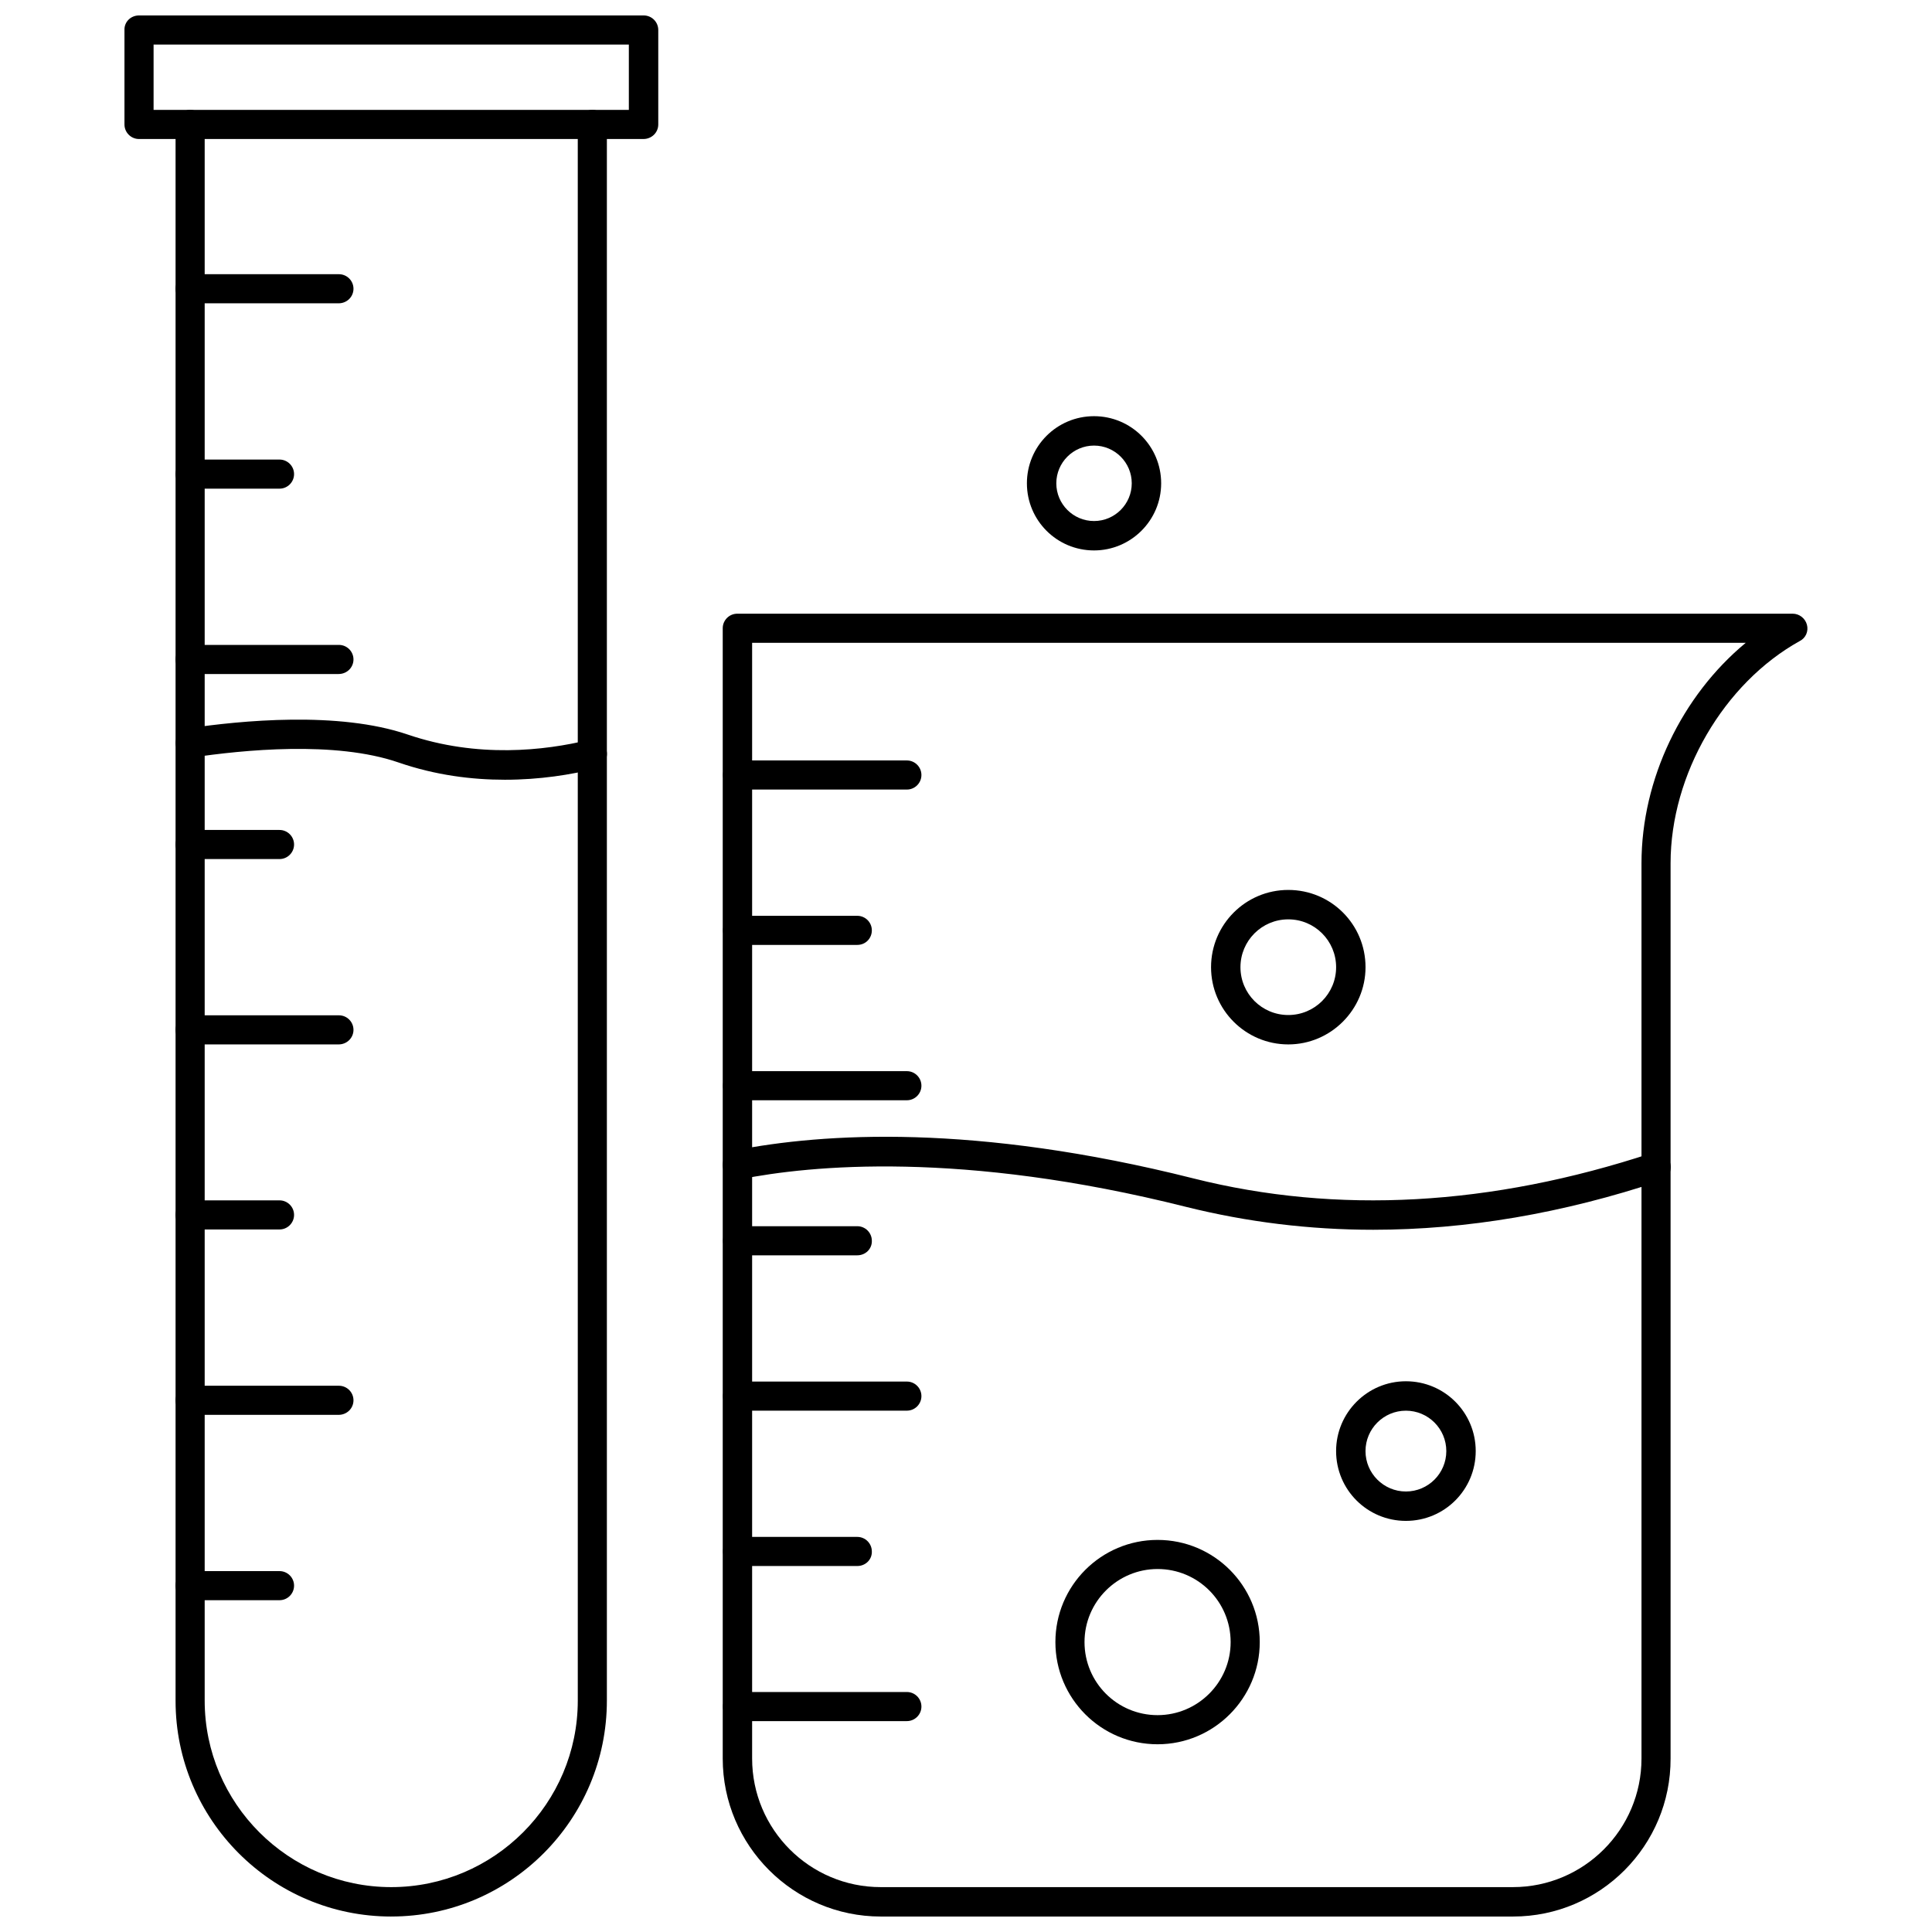
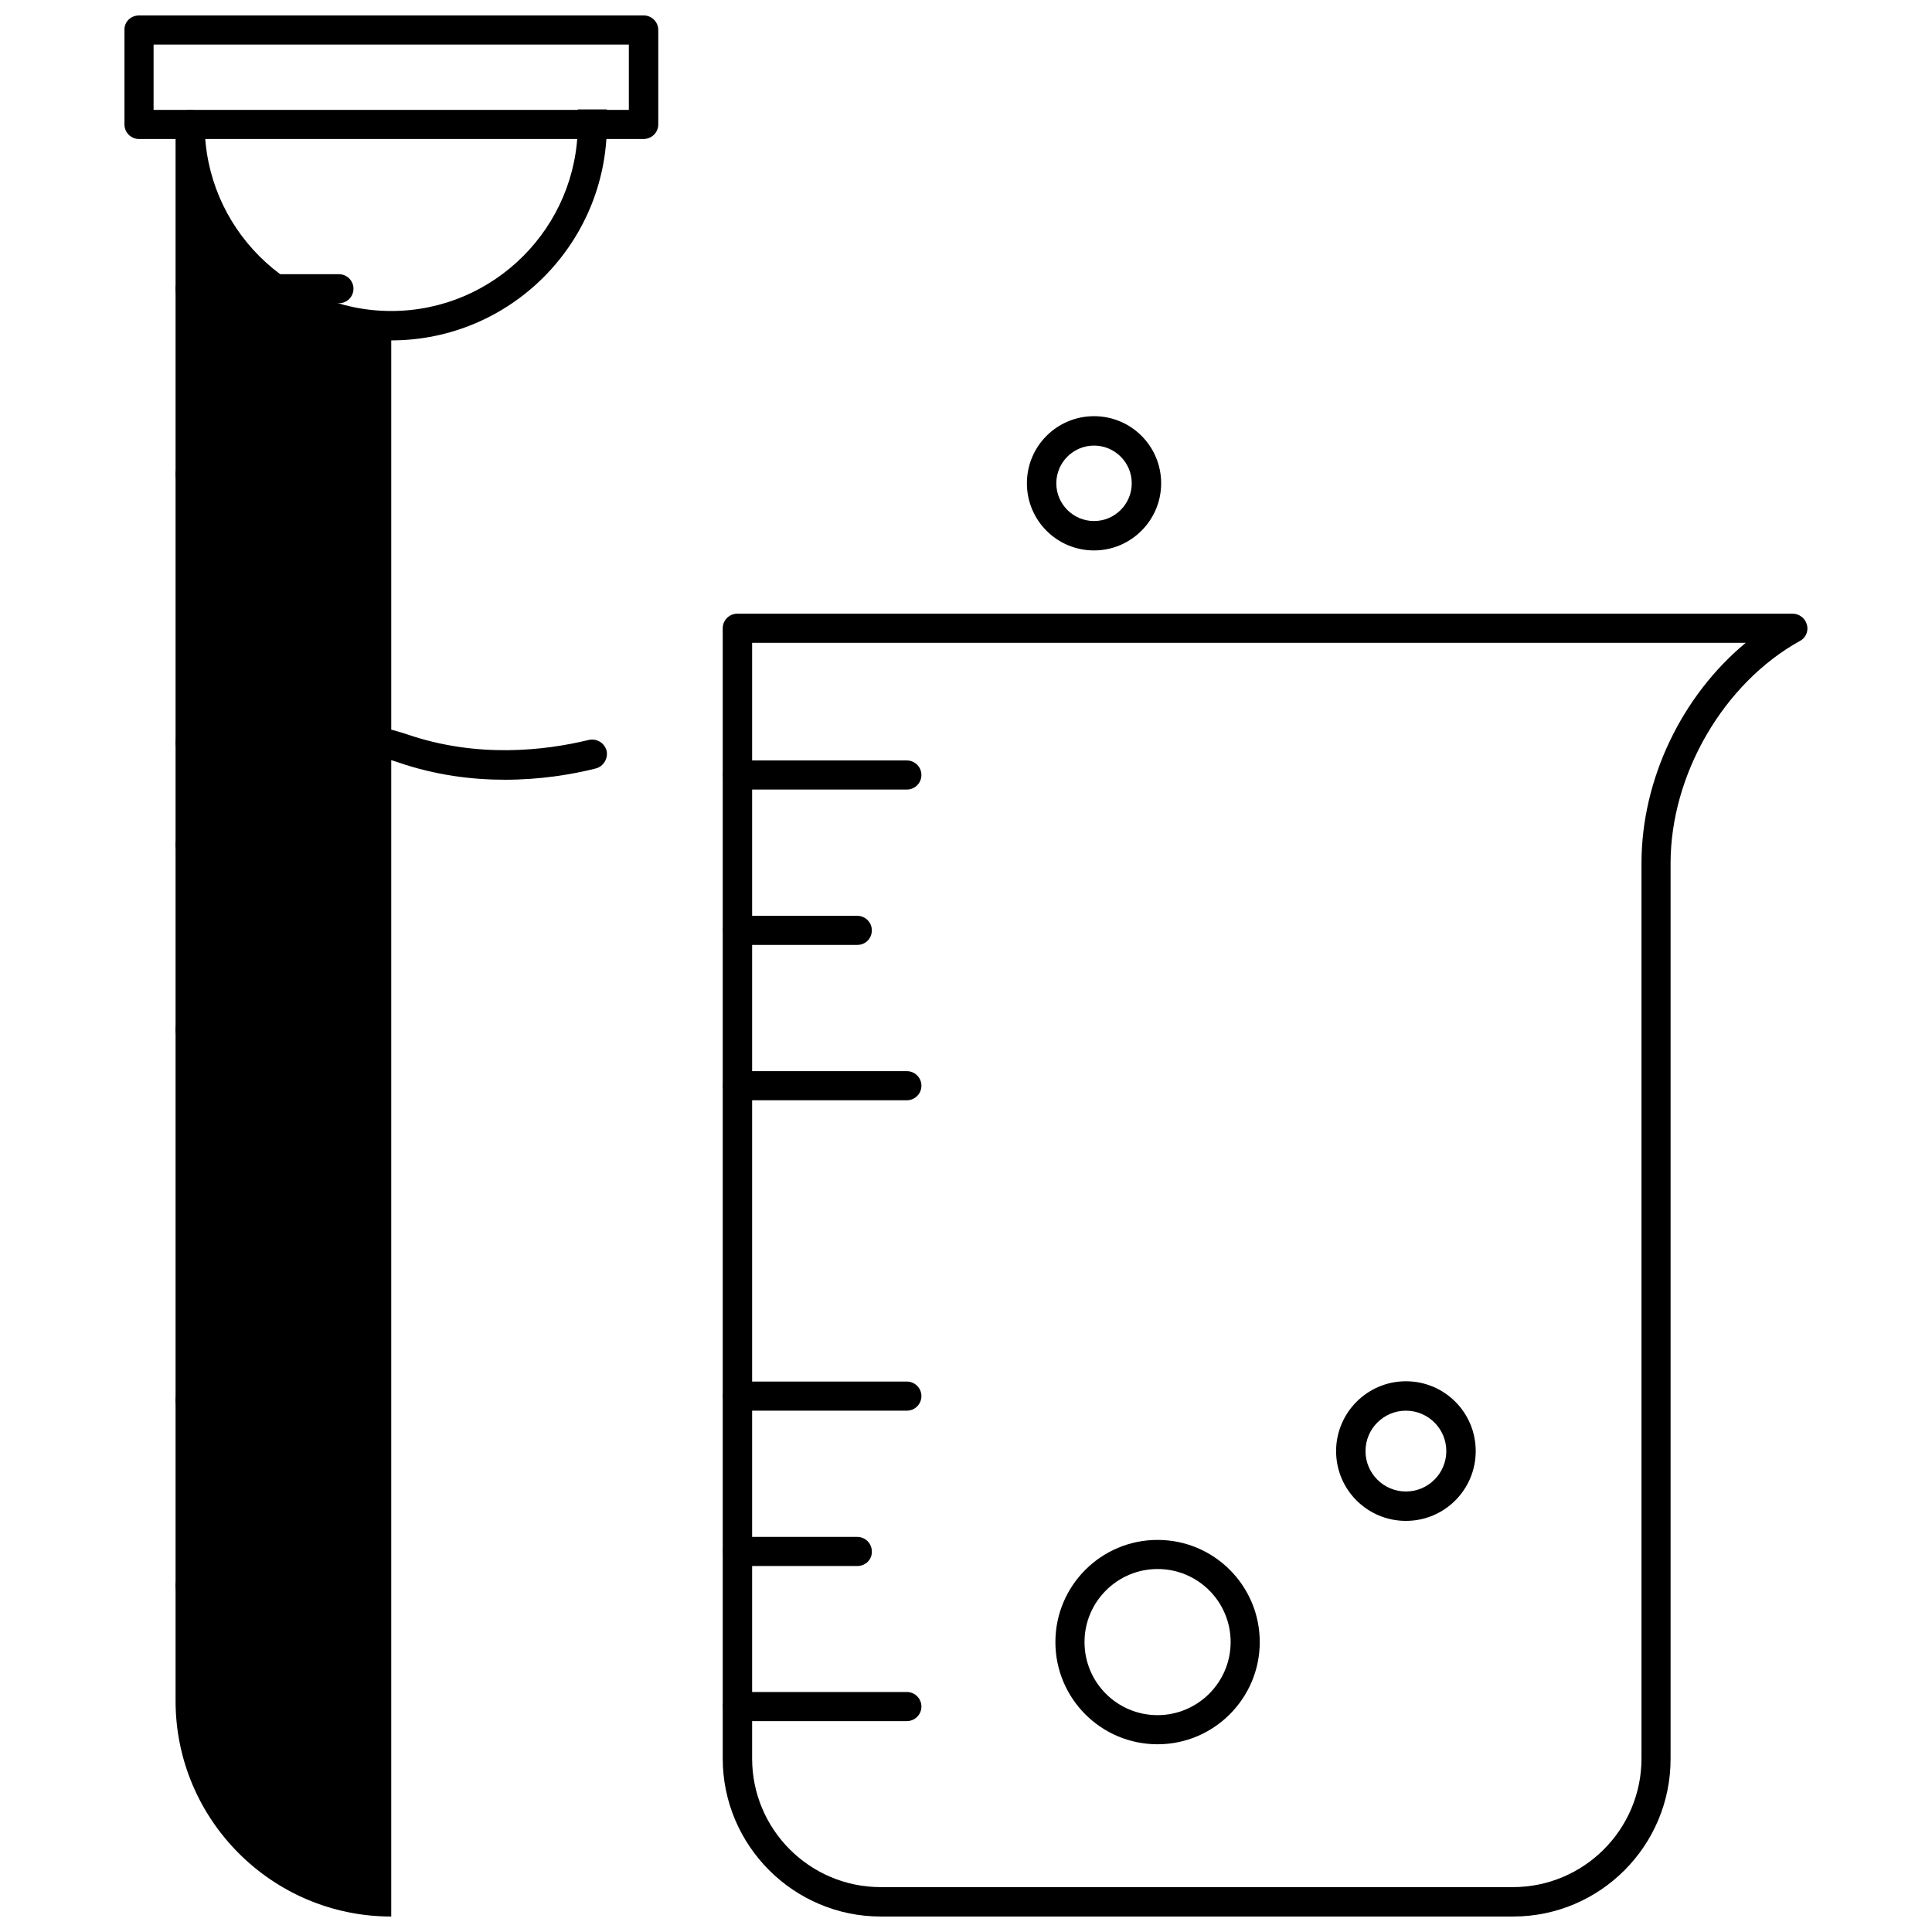
<svg xmlns="http://www.w3.org/2000/svg" width="800px" height="800px" version="1.1" viewBox="144 144 512 512">
  <defs>
    <clipPath id="c">
      <path d="m176 148.09h143v32.906h-143z" />
    </clipPath>
    <clipPath id="b">
      <path d="m190 173h115v478.9h-115z" />
    </clipPath>
    <clipPath id="a">
      <path d="m335 306h288v345.9h-288z" />
    </clipPath>
  </defs>
  <g clip-path="url(#c)">
    <path d="m314.51 180.84h-133.67c-2.125 0-3.856-1.73-3.856-3.856v-25.035c-0.078-2.125 1.652-3.856 3.856-3.856h133.75c2.125 0 3.856 1.73 3.856 3.856v25.031c0.004 2.129-1.73 3.859-3.934 3.859zm-129.81-7.715h125.95v-17.316h-125.95z" />
  </g>
  <g clip-path="url(#b)">
-     <path d="m247.68 651.9c-31.566 0-57.152-25.664-57.152-57.152v-417.77c0-2.125 1.73-3.856 3.856-3.856 2.129-0.004 3.859 1.73 3.859 3.856v417.69c0 27.238 22.199 49.438 49.438 49.438s49.438-22.199 49.438-49.438l-0.004-417.69c0-2.125 1.73-3.856 3.856-3.856s3.856 1.73 3.856 3.856v417.69c0.004 31.566-25.578 57.227-57.145 57.227z" />
+     <path d="m247.68 651.9c-31.566 0-57.152-25.664-57.152-57.152v-417.77c0-2.125 1.73-3.856 3.856-3.856 2.129-0.004 3.859 1.73 3.859 3.856c0 27.238 22.199 49.438 49.438 49.438s49.438-22.199 49.438-49.438l-0.004-417.69c0-2.125 1.73-3.856 3.856-3.856s3.856 1.73 3.856 3.856v417.69c0.004 31.566-25.578 57.227-57.145 57.227z" />
  </g>
  <path d="m233.74 224.38h-39.359c-2.125 0-3.856-1.73-3.856-3.856s1.73-3.856 3.856-3.856h39.438c2.125 0 3.856 1.73 3.856 3.856 0 2.121-1.73 3.856-3.934 3.856z" />
  <path d="m218.07 273.5h-23.691c-2.125 0-3.856-1.73-3.856-3.856s1.73-3.856 3.856-3.856h23.695c2.125 0 3.856 1.73 3.856 3.856 0 2.121-1.73 3.856-3.859 3.856z" />
-   <path d="m233.74 322.62h-39.359c-2.125 0-3.856-1.73-3.856-3.856s1.73-3.856 3.856-3.856h39.438c2.125 0 3.856 1.73 3.856 3.856 0 2.121-1.73 3.856-3.934 3.856z" />
  <path d="m218.07 371.66h-23.691c-2.125 0-3.856-1.73-3.856-3.856s1.73-3.856 3.856-3.856h23.695c2.125 0 3.856 1.73 3.856 3.856 0 2.121-1.73 3.856-3.859 3.856z" />
  <path d="m233.74 420.78h-39.359c-2.125 0-3.856-1.73-3.856-3.856s1.73-3.856 3.856-3.856h39.438c2.125 0 3.856 1.73 3.856 3.856 0 2.121-1.73 3.856-3.934 3.856z" />
-   <path d="m218.07 469.82h-23.691c-2.125 0-3.856-1.73-3.856-3.856s1.73-3.856 3.856-3.856h23.695c2.125 0 3.856 1.73 3.856 3.856 0 2.121-1.73 3.856-3.859 3.856z" />
  <path d="m233.74 518.95h-39.359c-2.125 0-3.856-1.73-3.856-3.856s1.73-3.856 3.856-3.856h39.438c2.125 0 3.856 1.73 3.856 3.856s-1.73 3.856-3.934 3.856z" />
  <path d="m218.07 568.07h-23.691c-2.125 0-3.856-1.73-3.856-3.856s1.73-3.856 3.856-3.856h23.695c2.125 0 3.856 1.73 3.856 3.856s-1.73 3.856-3.859 3.856z" />
  <path d="m277.82 350.64c-8.738 0-18.344-1.18-28.184-4.566-16.848-5.824-41.406-3.305-54.633-1.34-2.125 0.316-4.094-1.102-4.41-3.227-0.309-2.125 1.105-4.094 3.234-4.484 13.855-2.047 39.832-4.644 58.254 1.652 18.5 6.297 36.289 4.25 47.941 1.418 2.125-0.473 4.172 0.789 4.723 2.832 0.473 2.047-0.789 4.172-2.832 4.723-6.539 1.652-14.883 2.992-24.094 2.992z" />
  <g clip-path="url(#a)">
    <path d="m545 651.9h-167.59c-23.066 0-41.879-18.812-41.879-41.879v-299.53c0-2.125 1.73-3.856 3.856-3.856h279.69c1.73 0 3.305 1.18 3.777 2.914 0.473 1.73-0.316 3.543-1.891 4.328-20.152 11.18-34.242 35.344-34.242 58.883v237.26c0.082 23.066-18.652 41.879-41.719 41.879zm-201.68-337.55v295.67c0 18.812 15.273 34.086 34.086 34.086h167.52c18.812 0 34.086-15.273 34.086-34.086v-237.26c0-22.277 10.707-44.398 27.629-58.41z" />
  </g>
-   <path d="m507.93 469.9c-16.926 0-33.457-2.047-49.594-6.062-59.434-14.957-99.582-11.02-118.16-7.32-2.047 0.395-4.172-0.945-4.566-3.07s0.945-4.172 3.07-4.566c23.539-4.644 63.684-7.164 121.54 7.398 38.102 9.605 78.957 7.32 121.46-6.691 2.047-0.707 4.25 0.395 4.879 2.441 0.707 2.047-0.395 4.25-2.441 4.879-25.973 8.664-51.48 12.992-76.195 12.992z" />
  <path d="m384.33 353.24h-44.871c-2.125 0-3.856-1.73-3.856-3.856s1.73-3.856 3.856-3.856h44.871c2.125 0 3.856 1.73 3.856 3.856 0.004 2.125-1.73 3.856-3.856 3.856z" />
  <path d="m371.19 394.41h-31.723c-2.125 0-3.856-1.73-3.856-3.856s1.73-3.856 3.856-3.856h31.723c2.125 0 3.856 1.73 3.856 3.856 0 2.121-1.652 3.856-3.856 3.856z" />
  <path d="m384.33 435.58h-44.871c-2.125 0-3.856-1.73-3.856-3.856s1.73-3.856 3.856-3.856h44.871c2.125 0 3.856 1.73 3.856 3.856 0.004 2.125-1.73 3.856-3.856 3.856z" />
-   <path d="m371.19 476.67h-31.723c-2.125 0-3.856-1.73-3.856-3.856s1.73-3.856 3.856-3.856h31.723c2.125 0 3.856 1.73 3.856 3.856 0.078 2.125-1.652 3.856-3.856 3.856z" />
  <path d="m384.33 517.84h-44.871c-2.125 0-3.856-1.73-3.856-3.856s1.73-3.856 3.856-3.856h44.871c2.125 0 3.856 1.73 3.856 3.856 0.004 2.121-1.73 3.856-3.856 3.856z" />
  <path d="m371.19 559.01h-31.723c-2.125 0-3.856-1.73-3.856-3.856s1.73-3.856 3.856-3.856h31.723c2.125 0 3.856 1.73 3.856 3.856 0.078 2.125-1.652 3.856-3.856 3.856z" />
  <path d="m384.33 600.11h-44.871c-2.125 0-3.856-1.73-3.856-3.856s1.73-3.856 3.856-3.856h44.871c2.125 0 3.856 1.73 3.856 3.856 0.004 2.125-1.73 3.856-3.856 3.856z" />
-   <path d="m485.41 420.78c-11.258 0-20.469-9.133-20.469-20.469 0-11.258 9.133-20.469 20.469-20.469 11.336 0 20.469 9.133 20.469 20.469 0 11.258-9.211 20.469-20.469 20.469zm0-33.141c-7.008 0-12.676 5.668-12.676 12.676 0 7.008 5.668 12.676 12.676 12.676 7.008 0 12.676-5.668 12.676-12.676-0.004-7.008-5.668-12.676-12.676-12.676z" />
  <path d="m450.77 606.25c-14.957 0-27.078-12.121-27.078-27.078s12.121-27.078 27.078-27.078c14.957 0 27.078 12.121 27.078 27.078 0 14.875-12.121 27.078-27.078 27.078zm0-46.445c-10.629 0-19.363 8.66-19.363 19.363 0 10.707 8.66 19.363 19.363 19.363 10.629 0 19.363-8.66 19.363-19.363 0-10.703-8.656-19.363-19.363-19.363z" />
  <path d="m516.58 547.05c-10.234 0-18.5-8.266-18.5-18.5 0-10.156 8.266-18.5 18.5-18.5s18.5 8.266 18.5 18.5-8.266 18.5-18.5 18.5zm0-29.203c-5.902 0-10.707 4.801-10.707 10.707 0 5.902 4.801 10.707 10.707 10.707 5.902 0 10.707-4.801 10.707-10.707s-4.801-10.707-10.707-10.707z" />
  <path d="m433.93 289.87c-9.84 0-17.789-7.949-17.789-17.789s7.949-17.789 17.789-17.789c9.84 0 17.789 7.949 17.789 17.789 0.004 9.84-8.027 17.789-17.789 17.789zm0-27.785c-5.512 0-9.996 4.488-9.996 9.996 0 5.512 4.488 9.996 9.996 9.996 5.512 0 9.996-4.488 9.996-9.996 0.004-5.512-4.484-9.996-9.996-9.996z" />
</svg>